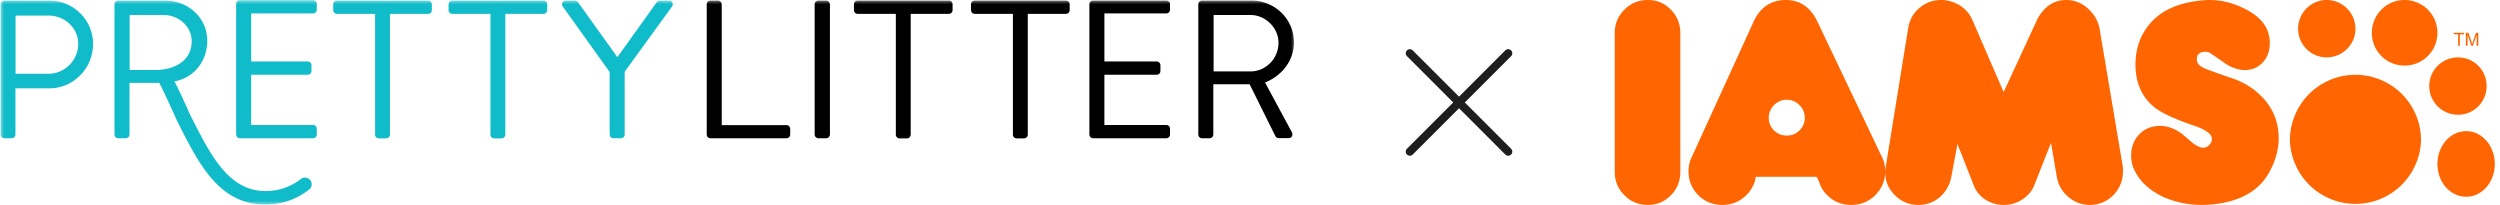
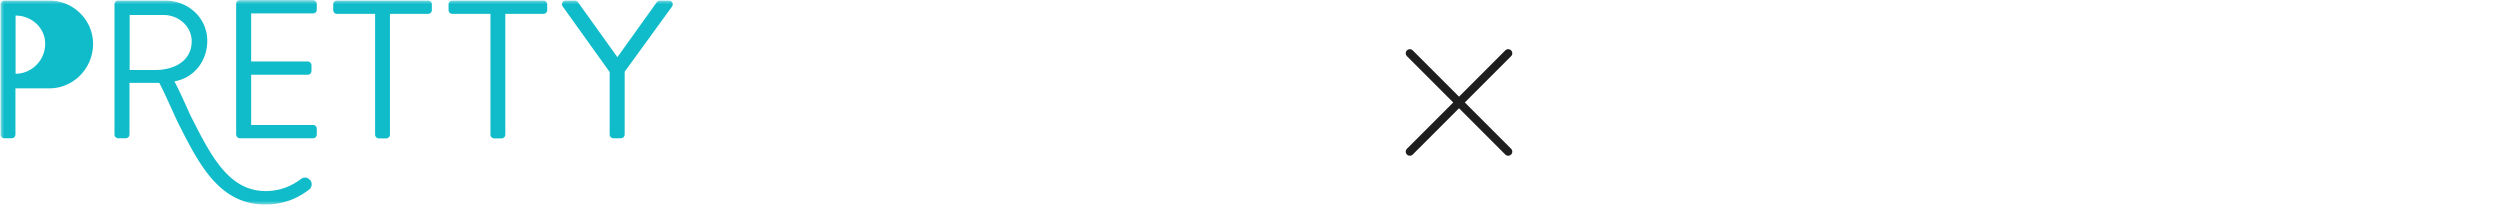
<svg xmlns="http://www.w3.org/2000/svg" width="305" height="25" fill="none">
  <g clip-path="url(#a)">
    <mask id="b" width="158" height="25" x="0" y="0" maskUnits="userSpaceOnUse" style="mask-type:luminance">
      <path fill="#fff" d="M0 0h158v25H0V0Z" />
    </mask>
    <g mask="url(#b)">
-       <path fill="#11BCCA" d="M6.034.07H.524A.452.452 0 0 0 .07.528v15.88c0 .247.192.458.453.458h.907a.464.464 0 0 0 .454-.457v-5.634h4.168c2.894 0 5.301-2.43 5.301-5.405.018-2.905-2.39-5.3-5.319-5.3Zm-.105 8.927H1.901V1.9h4.028c1.954 0 3.61 1.497 3.61 3.434 0 2.06-1.674 3.662-3.61 3.662Z" />
-       <path fill="#000" d="M154.338 10.07c2.075-.845 3.523-2.693 3.523-4.894 0-2.852-2.337-5.106-5.18-5.106h-6.034a.452.452 0 0 0-.453.458v15.88c0 .247.192.458.453.458h.925a.464.464 0 0 0 .453-.457v-6.127h4.43l3.156 6.355a.437.437 0 0 0 .384.212h1.22c.402 0 .576-.388.402-.705l-3.279-6.073Zm-6.278-1.355V1.83h4.499c1.831 0 3.418 1.567 3.418 3.38 0 1.972-1.587 3.504-3.418 3.504h-4.499Z" />
+       <path fill="#11BCCA" d="M6.034.07H.524A.452.452 0 0 0 .07.528v15.88c0 .247.192.458.453.458h.907a.464.464 0 0 0 .454-.457v-5.634h4.168c2.894 0 5.301-2.43 5.301-5.405.018-2.905-2.39-5.3-5.319-5.3Zm-.105 8.927H1.901V1.9c1.954 0 3.61 1.497 3.61 3.434 0 2.06-1.674 3.662-3.61 3.662Z" />
      <path fill="#11BCCA" d="M29.263 16.866h8.93a.452.452 0 0 0 .453-.457v-.705a.453.453 0 0 0-.454-.458h-7.551V9.12h6.906A.452.452 0 0 0 38 8.662v-.704a.464.464 0 0 0-.453-.458H30.64V1.637h7.551a.452.452 0 0 0 .454-.457V.475a.452.452 0 0 0-.454-.457h-8.929a.452.452 0 0 0-.453.457v15.88c0 .3.192.511.453.511ZM52.23.07H41.106a.453.453 0 0 0-.454.458v.704c0 .247.192.458.454.458h4.656v14.736c0 .247.21.458.453.458h.907a.464.464 0 0 0 .453-.458V1.69h4.657a.452.452 0 0 0 .453-.458V.528a.452.452 0 0 0-.453-.458ZM66.304.07H55.178a.452.452 0 0 0-.453.458v.704c0 .247.191.458.453.458h4.656v14.736c0 .247.21.458.454.458h.907a.464.464 0 0 0 .453-.458V1.69h4.656a.452.452 0 0 0 .454-.458V.528a.452.452 0 0 0-.454-.458ZM81.616.07H80.5c-.174 0-.314.124-.384.212l-4.796 6.69-4.795-6.69c-.07-.088-.21-.212-.384-.212h-1.116c-.384 0-.576.388-.384.705l5.738 8.01v7.623c0 .247.191.458.453.458h.924a.464.464 0 0 0 .454-.457V8.75L82.017.757c.157-.3-.017-.687-.401-.687Z" />
-       <path fill="#000" d="M95.951 15.264h-7.9V.528a.464.464 0 0 0-.453-.458h-.925a.452.452 0 0 0-.453.458v15.88c0 .247.192.458.453.458h9.278a.452.452 0 0 0 .454-.457v-.705c-.018-.229-.192-.44-.454-.44ZM100.799.07h-.959a.464.464 0 0 0-.453.458v15.88c0 .247.209.458.453.458h.959a.465.465 0 0 0 .454-.457V.528c-.018-.247-.227-.459-.454-.459ZM115.762.07h-11.126a.453.453 0 0 0-.454.458v.704c0 .247.192.458.454.458h4.656v14.736c0 .247.209.458.454.458h.906a.465.465 0 0 0 .454-.458V1.69h4.656a.452.452 0 0 0 .453-.458V.528a.452.452 0 0 0-.453-.458ZM130.045.07h-11.126a.453.453 0 0 0-.454.458v.704c0 .247.192.458.454.458h4.656v14.736c0 .247.209.458.453.458h.907a.465.465 0 0 0 .454-.458V1.69h4.656a.452.452 0 0 0 .453-.458V.528a.452.452 0 0 0-.453-.458ZM142.287.07h-8.929a.452.452 0 0 0-.453.458v15.88c0 .247.192.458.453.458h8.929a.453.453 0 0 0 .454-.457v-.705a.453.453 0 0 0-.454-.458h-7.551V9.12h6.383a.452.452 0 0 0 .453-.458v-.704a.464.464 0 0 0-.453-.458h-6.383V1.637h7.551a.453.453 0 0 0 .454-.457V.475c0-.193-.192-.405-.454-.405Z" />
      <path fill="#11BCCA" d="M37.826 21.972a.774.774 0 0 0-1.099-.14c-1.081.809-2.476 1.478-4.307 1.478-4.343 0-6.523-3.979-8.86-8.592l-.243-.475c-.35-.704-1.308-2.975-2.04-4.313 2.615-.476 4.01-2.712 4.01-4.93 0-2.852-2.337-4.93-5.18-4.93h-5.685a.452.452 0 0 0-.453.458v15.88c0 .247.192.458.453.458h.925a.464.464 0 0 0 .453-.457v-6.303h3.627c.646 1.18 1.919 4.137 2.39 5.07l.244.476c2.459 4.859 4.953 9.295 10.306 9.295 2.25 0 3.977-.757 5.354-1.83.35-.265.401-.775.14-1.128l-.035-.017ZM15.818 1.832h4.15c1.831 0 3.418 1.39 3.418 3.203 0 2.342-2.04 3.504-4.447 3.504h-3.121V1.83Z" />
    </g>
    <path stroke="#1E1E1E" stroke-linecap="round" stroke-linejoin="round" d="m184 6.5-12 12m0-12 12 12" />
-     <path fill="#FF6500" d="M289.367 4c0-2.197 1.758-4 3.999-4a4.006 4.006 0 0 1 4.001 4c0 2.225-1.788 4-4.001 4a3.969 3.969 0 0 1-3.999-4ZM280.367 3.512c0-1.94 1.558-3.512 3.487-3.512a3.52 3.52 0 0 1 3.513 3.512c0 1.916-1.584 3.488-3.513 3.488a3.492 3.492 0 0 1-3.487-3.488ZM296.367 10.5c0-1.947 1.583-3.5 3.512-3.5a3.483 3.483 0 0 1 3.488 3.5c0 1.947-1.559 3.5-3.488 3.5a3.504 3.504 0 0 1-3.512-3.5ZM297.367 20c0-2.197 1.558-4 3.512-4 1.929 0 3.488 1.803 3.488 4 0 2.225-1.559 4-3.488 4-1.954 0-3.512-1.775-3.512-4ZM279.367 17a8.001 8.001 0 0 1 16 0 8.001 8.001 0 0 1-16 0ZM205 20.962c0 1.126-.385 2.087-1.155 2.857-.769.796-1.704 1.181-2.804 1.181-1.127 0-2.089-.385-2.859-1.181-.797-.77-1.182-1.731-1.182-2.857V4.038c0-1.126.385-2.087 1.182-2.857.77-.796 1.732-1.181 2.859-1.181 1.1 0 2.035.385 2.804 1.181.77.77 1.155 1.731 1.155 2.857v16.924ZM229.778 19.533 221.713 2.61C220.878.88 219.599 0 217.875 0c-1.808 0-3.115.88-3.921 2.61l-7.732 16.923a4.55 4.55 0 0 0-.222 1.346c0 1.154.389 2.115 1.196 2.94.806.796 1.78 1.181 2.948 1.181.89 0 1.724-.247 2.447-.797a4.086 4.086 0 0 0 1.502-2.088l.111-.549h7.425l.278.55a3.89 3.89 0 0 0 1.474 2.087c.723.55 1.558.797 2.448.797 1.168 0 2.141-.385 2.947-1.181.807-.825 1.224-1.786 1.224-2.94 0-.44-.083-.906-.222-1.346Zm-10.235-3.626c-.445.44-.945.631-1.557.631s-1.112-.192-1.557-.631a2.103 2.103 0 0 1-.64-1.539c0-.604.223-1.126.64-1.538.445-.44.945-.66 1.557-.66s1.112.22 1.557.66c.418.412.64.934.64 1.538 0 .605-.222 1.127-.64 1.539ZM248.202 22.55c-.28.743-.785 1.321-1.486 1.79-.673.44-1.431.66-2.272.66-.813 0-1.571-.22-2.244-.66a3.619 3.619 0 0 1-1.43-1.79l-1.991-5.067.056-.055-.786 4.185a4.334 4.334 0 0 1-1.374 2.423c-.757.634-1.599.964-2.608.964-1.122 0-2.076-.385-2.861-1.156-.813-.799-1.206-1.707-1.206-2.836 0-.165.028-.386.056-.633l2.749-16.988c.168-.992.617-1.79 1.374-2.423.729-.634 1.627-.964 2.636-.964.786 0 1.515.22 2.244.633a4.034 4.034 0 0 1 1.543 1.735l3.842 8.866 4.151-8.976C249.436.77 250.586 0 252.073 0c1.009 0 1.907.358 2.664 1.046.785.716 1.262 1.542 1.43 2.56l2.805 16.658c.028.138.028.358.028.661 0 1.101-.393 2.065-1.178 2.891-.785.771-1.739 1.184-2.861 1.184-.981 0-1.879-.33-2.636-.991-.785-.661-1.234-1.487-1.402-2.478l-.702-4.103-2.019 5.122ZM268.958.026c1.725-.137 3.45.275 5.119 1.154 1.92 1.016 2.838 2.363 2.838 4.066 0 .907-.25 1.703-.807 2.308-.584.66-1.307.989-2.253.989-.724 0-1.475-.247-2.254-.714-.64-.467-1.307-.907-1.947-1.347-.139-.11-.334-.164-.584-.164-.696 0-1.058.302-1.058.906 0 .193.056.357.139.522.195.33.835.66 1.948 1.017.334.137 1.029.384 2.086.742 1.725.55 3.089 1.483 4.174 2.747 1.112 1.346 1.641 2.885 1.641 4.588 0 1.401-.39 2.83-1.196 4.259-1.224 2.17-3.478 3.461-6.705 3.819-.584.055-1.057.082-1.419.082-1.725 0-3.311-.33-4.785-.989-1.669-.797-2.838-1.868-3.505-3.27a3.97 3.97 0 0 1-.39-1.785c0-1.017.334-1.869 1.002-2.583.639-.66 1.502-1.016 2.531-1.016.946 0 1.864.357 2.755 1.044l1.196 1.016c.528.412.974.605 1.335.605.251 0 .501-.11.696-.33.222-.22.334-.467.334-.742 0-.604-.724-1.126-2.171-1.62-2.114-.715-3.644-1.402-4.562-2.034-1.697-1.236-2.587-3.022-2.587-5.412 0-1.539.361-2.913 1.085-4.067 1.391-2.28 3.839-3.544 7.344-3.791ZM300.837 5.59V4h.317l.376 1.126.076.235c.018-.058.046-.143.085-.255l.38-1.106h.283v1.59h-.203V4.26l-.462 1.33h-.189l-.46-1.354V5.59h-.203ZM299.89 5.59V4.188h-.523V4h1.26v.188h-.526V5.59h-.211Z" />
  </g>
  <defs>
    <clipPath id="a">
      <path fill="#fff" d="M0 0h305v25H0z" />
    </clipPath>
  </defs>
</svg>